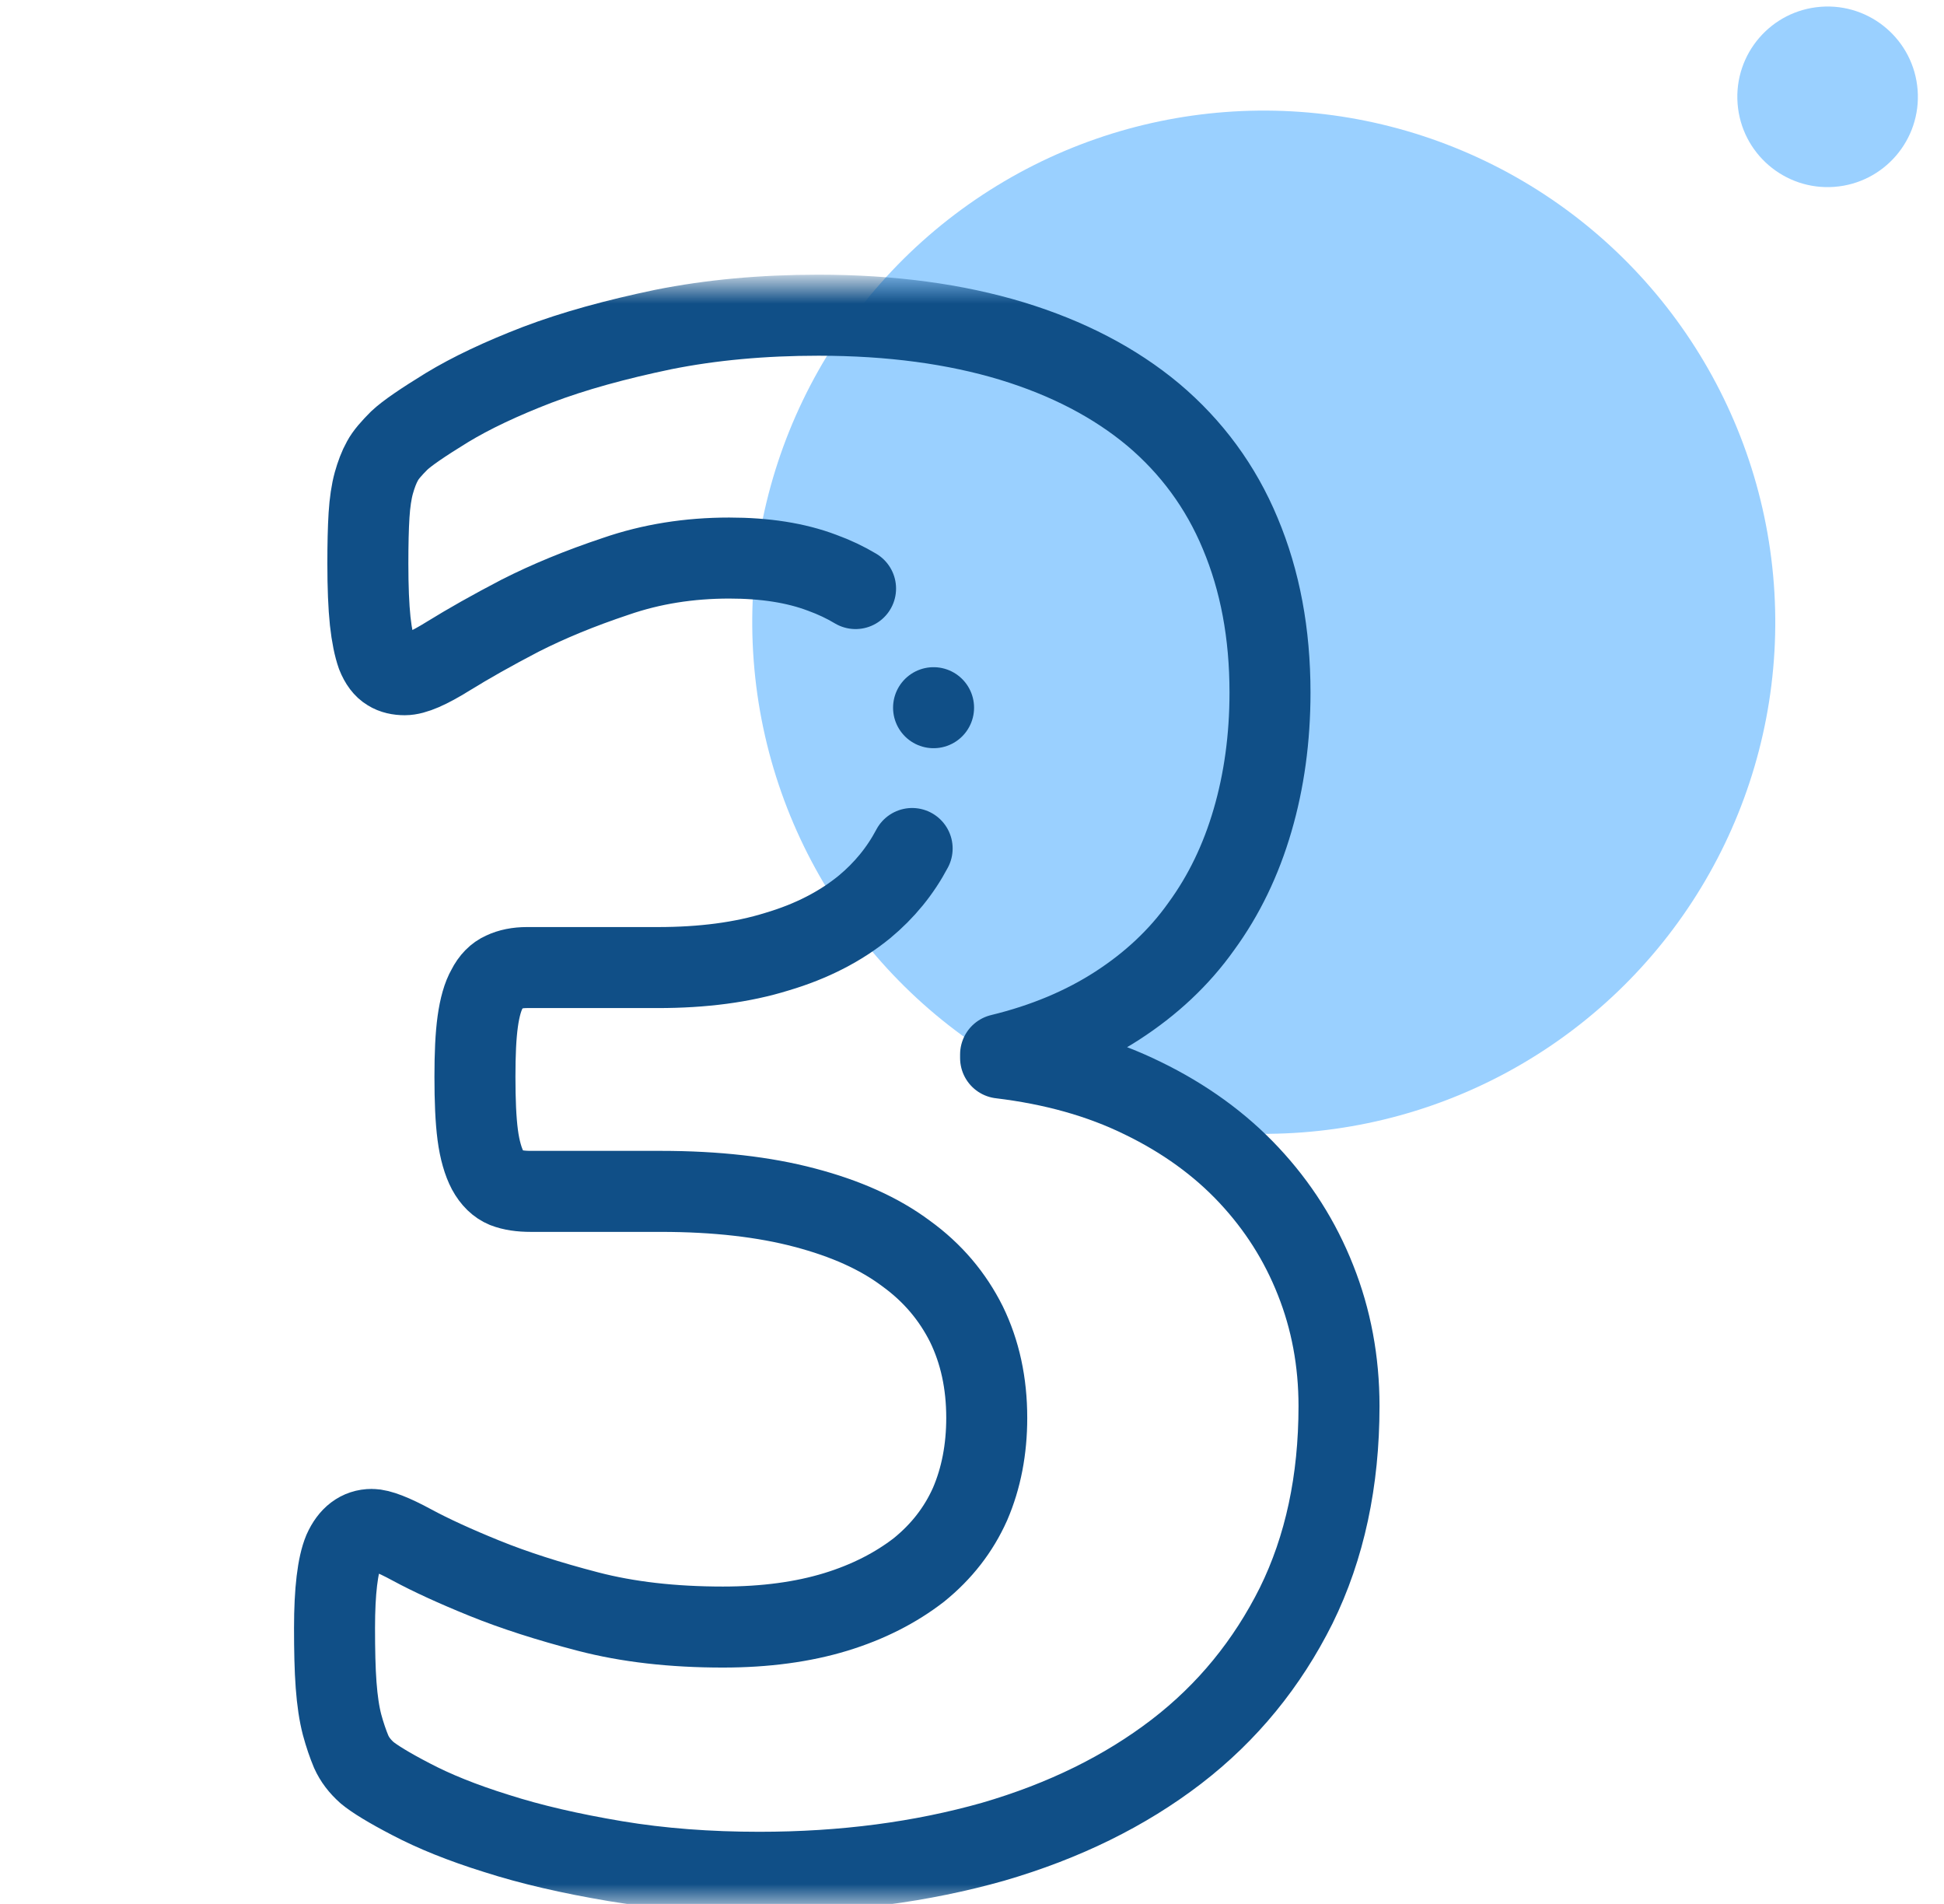
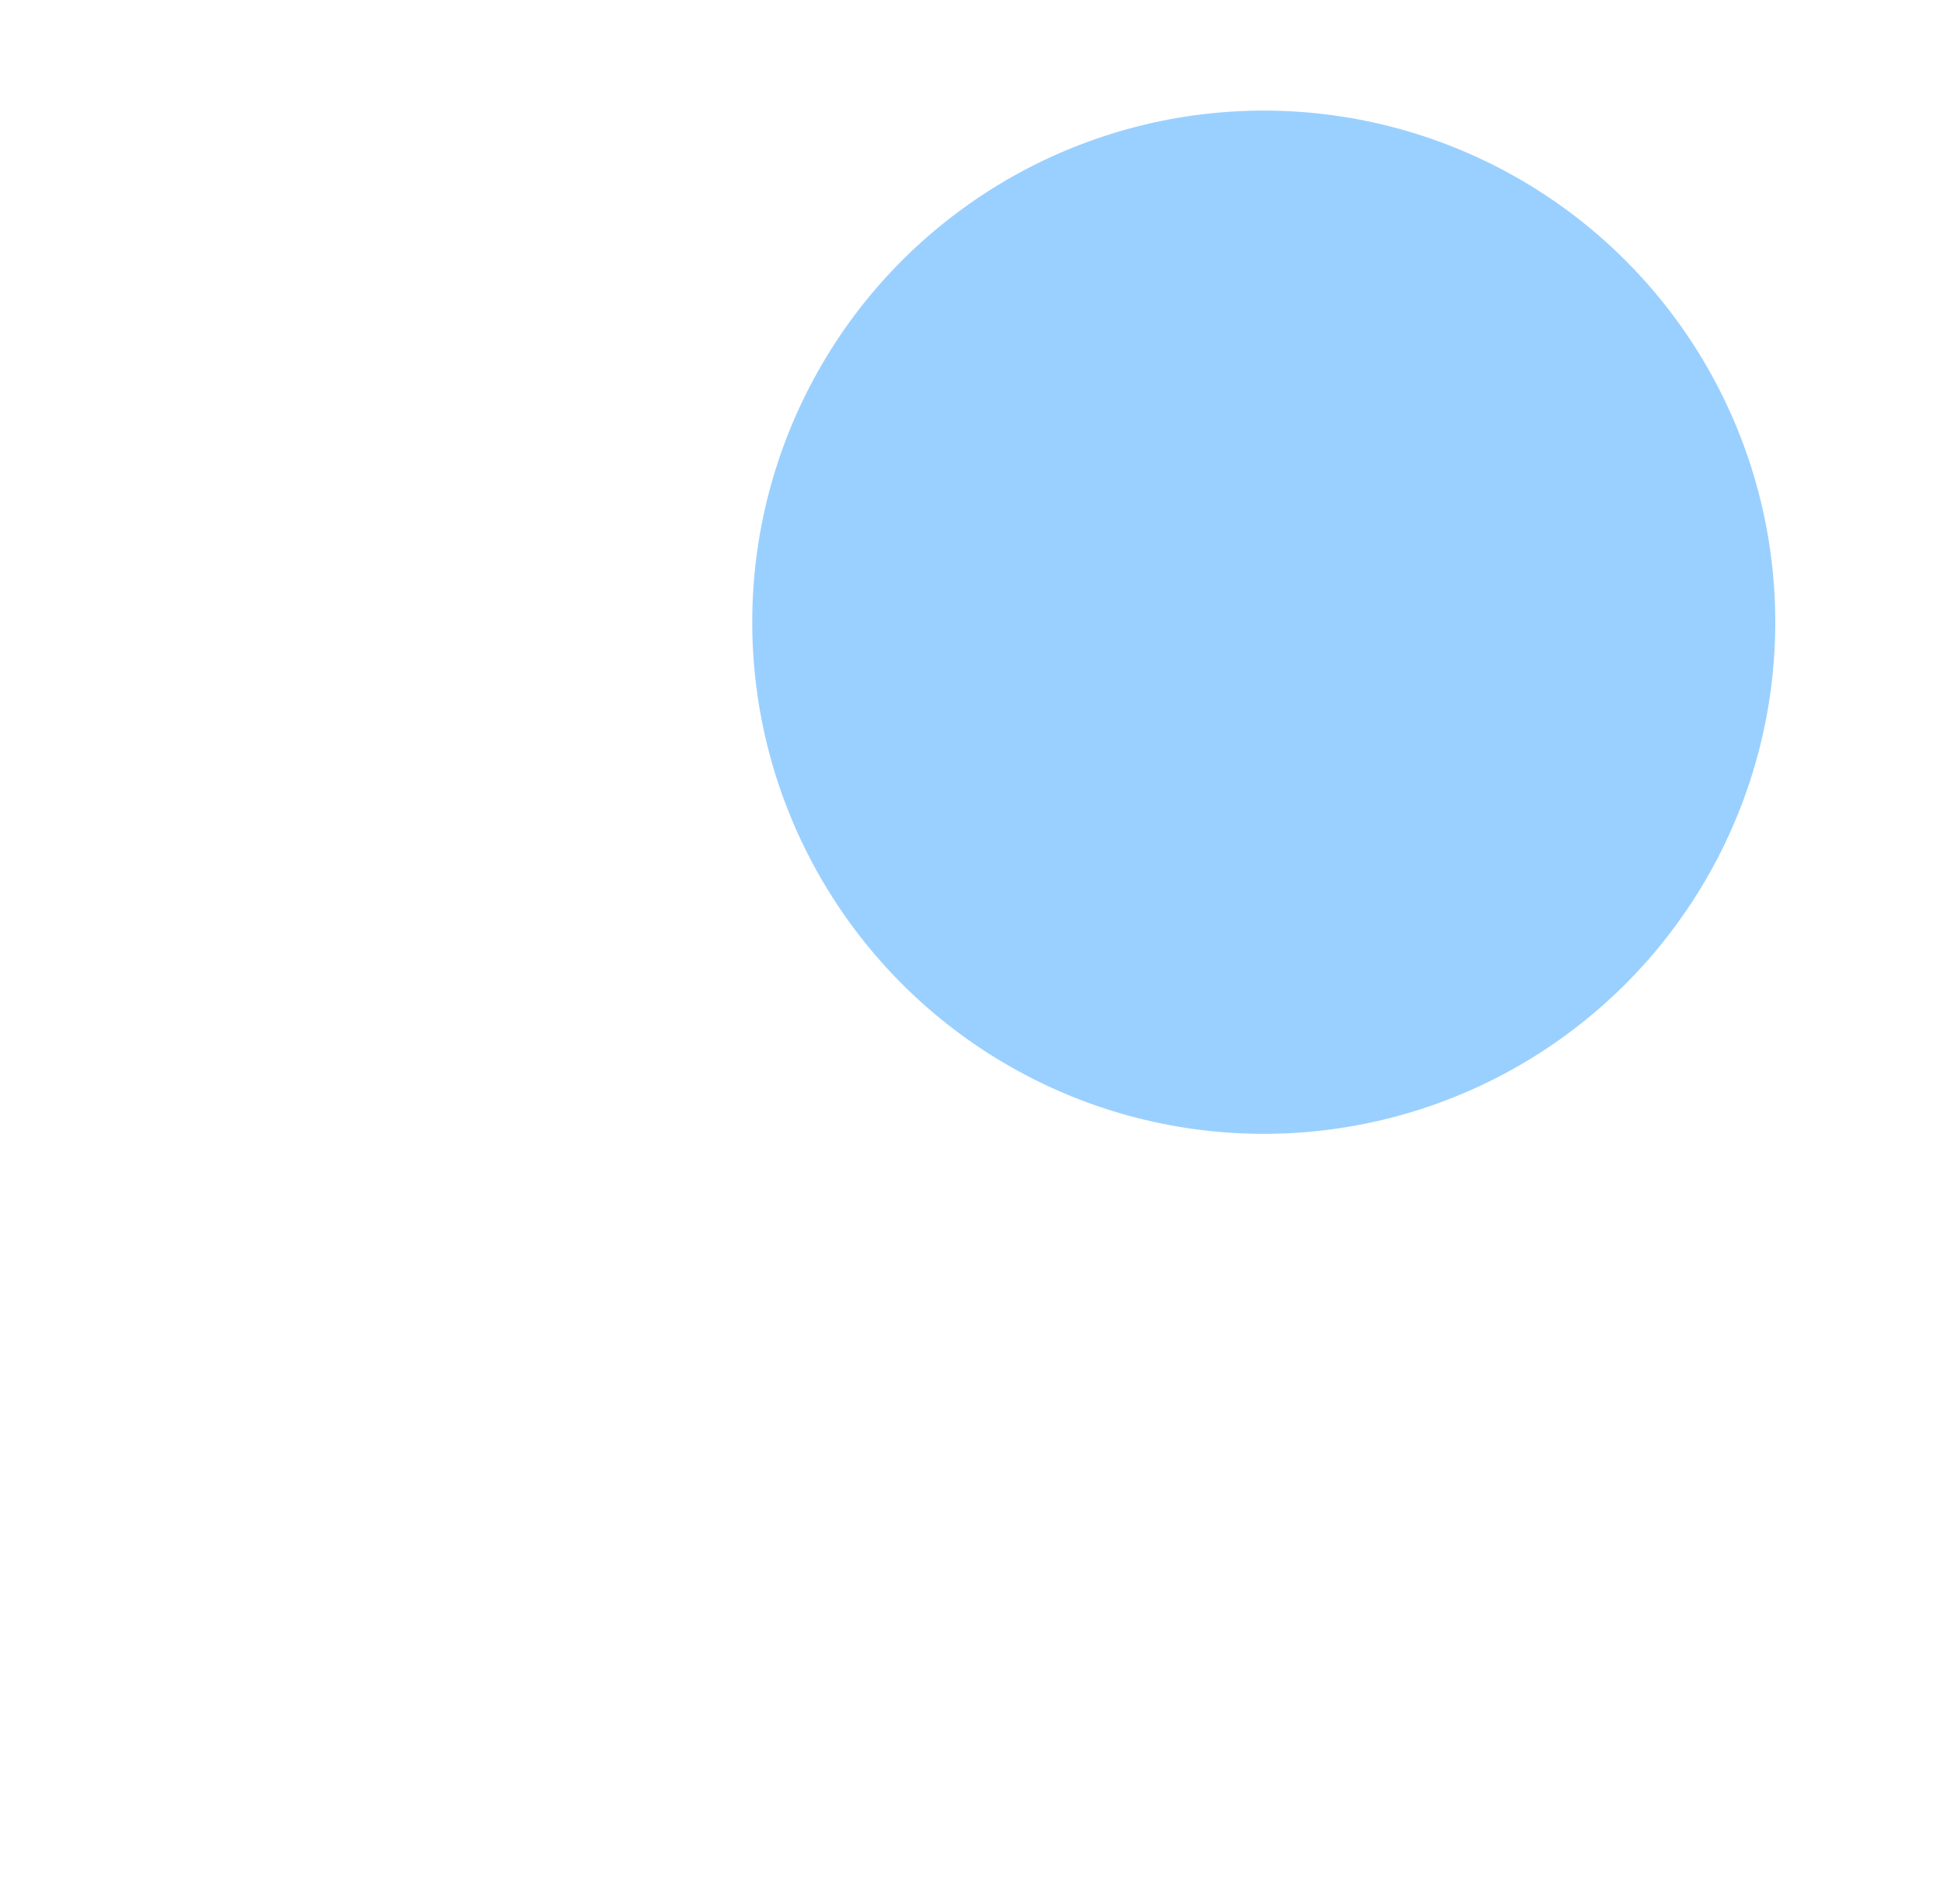
<svg xmlns="http://www.w3.org/2000/svg" width="48" height="47" viewBox="0 0 48 47" fill="none">
  <circle cx="31.204" cy="15.36" r="12.63" transform="rotate(-4.31 31.204 15.36)" fill="#9AD0FF" />
-   <circle cx="45.126" cy="2.39" r="2.229" transform="rotate(-4.31 45.126 2.39)" fill="#9AD0FF" />
  <mask id="mask0_11_395" style="mask-type:luminance" maskUnits="userSpaceOnUse" x="0" y="7" width="41" height="40">
-     <path d="M39.66 46V8H1.66V46H39.66Z" fill="white" stroke="white" stroke-width="2" />
-   </mask>
+     </mask>
  <g mask="url(#mask0_11_395)">
-     <path d="M21.125 14.529C20.875 14.379 20.599 14.248 20.299 14.139C19.652 13.894 18.888 13.776 18.006 13.776C17.017 13.776 16.086 13.923 15.205 14.227C14.323 14.521 13.54 14.844 12.844 15.197C12.149 15.559 11.561 15.892 11.071 16.195C10.581 16.499 10.229 16.656 9.994 16.656C9.847 16.656 9.71 16.627 9.602 16.558C9.484 16.489 9.386 16.362 9.308 16.166C9.239 15.97 9.181 15.696 9.141 15.334C9.102 14.961 9.083 14.491 9.083 13.913C9.083 13.433 9.092 13.041 9.112 12.718C9.132 12.405 9.171 12.14 9.23 11.925C9.288 11.719 9.357 11.533 9.445 11.376C9.523 11.229 9.67 11.063 9.856 10.877C10.052 10.691 10.444 10.426 11.032 10.064C11.63 9.701 12.374 9.349 13.265 9.006C14.167 8.663 15.205 8.379 16.38 8.134C17.556 7.899 18.829 7.781 20.21 7.781C22.003 7.781 23.59 7.997 24.981 8.418C26.362 8.839 27.528 9.446 28.478 10.24C29.418 11.033 30.143 12.013 30.623 13.169C31.113 14.335 31.358 15.637 31.358 17.097C31.358 18.223 31.211 19.281 30.927 20.251C30.642 21.23 30.221 22.102 29.663 22.866C29.114 23.64 28.419 24.287 27.586 24.826C26.754 25.364 25.794 25.766 24.706 26.03V26.118C26.009 26.275 27.175 26.598 28.213 27.108C29.242 27.607 30.123 28.244 30.838 29.008C31.553 29.772 32.102 30.634 32.484 31.604C32.866 32.564 33.062 33.602 33.062 34.709C33.062 36.56 32.709 38.206 32.004 39.636C31.289 41.066 30.309 42.271 29.046 43.241C27.782 44.211 26.274 44.955 24.52 45.465C22.757 45.964 20.837 46.219 18.751 46.219C17.497 46.219 16.312 46.131 15.195 45.944C14.088 45.758 13.109 45.533 12.256 45.259C11.404 44.994 10.709 44.71 10.15 44.416C9.602 44.132 9.239 43.907 9.063 43.76C8.887 43.603 8.759 43.437 8.671 43.241C8.593 43.055 8.515 42.83 8.446 42.575C8.377 42.31 8.328 41.987 8.299 41.595C8.27 41.213 8.26 40.733 8.26 40.185C8.26 39.274 8.338 38.637 8.485 38.284C8.642 37.932 8.877 37.755 9.181 37.755C9.367 37.755 9.7 37.883 10.17 38.138C10.64 38.392 11.238 38.666 11.963 38.96C12.687 39.254 13.54 39.528 14.519 39.783C15.499 40.038 16.605 40.165 17.85 40.165C18.898 40.165 19.828 40.038 20.632 39.793C21.435 39.548 22.12 39.195 22.689 38.755C23.247 38.304 23.668 37.765 23.952 37.129C24.227 36.492 24.364 35.777 24.364 35.003C24.364 34.141 24.197 33.377 23.864 32.691C23.521 32.005 23.031 31.418 22.365 30.938C21.709 30.448 20.876 30.076 19.867 29.811C18.868 29.547 17.683 29.41 16.322 29.41H13.109C12.854 29.41 12.648 29.38 12.472 29.312C12.305 29.243 12.158 29.106 12.041 28.89C11.933 28.685 11.845 28.391 11.796 28.019C11.747 27.646 11.727 27.167 11.727 26.579C11.727 26.02 11.747 25.57 11.796 25.217C11.845 24.865 11.923 24.59 12.031 24.404C12.129 24.208 12.266 24.071 12.423 24.003C12.589 23.924 12.785 23.885 13.011 23.885H16.243C17.35 23.885 18.33 23.758 19.182 23.493C20.044 23.238 20.759 22.866 21.347 22.386C21.837 21.979 22.229 21.5 22.522 20.946" stroke="#104F87" stroke-width="2" stroke-miterlimit="2.613" stroke-linecap="round" stroke-linejoin="round" />
    <path d="M23.051 17.47H23.051" stroke="#104F87" stroke-width="2" stroke-miterlimit="2.613" stroke-linecap="round" stroke-linejoin="round" />
  </g>
</svg>